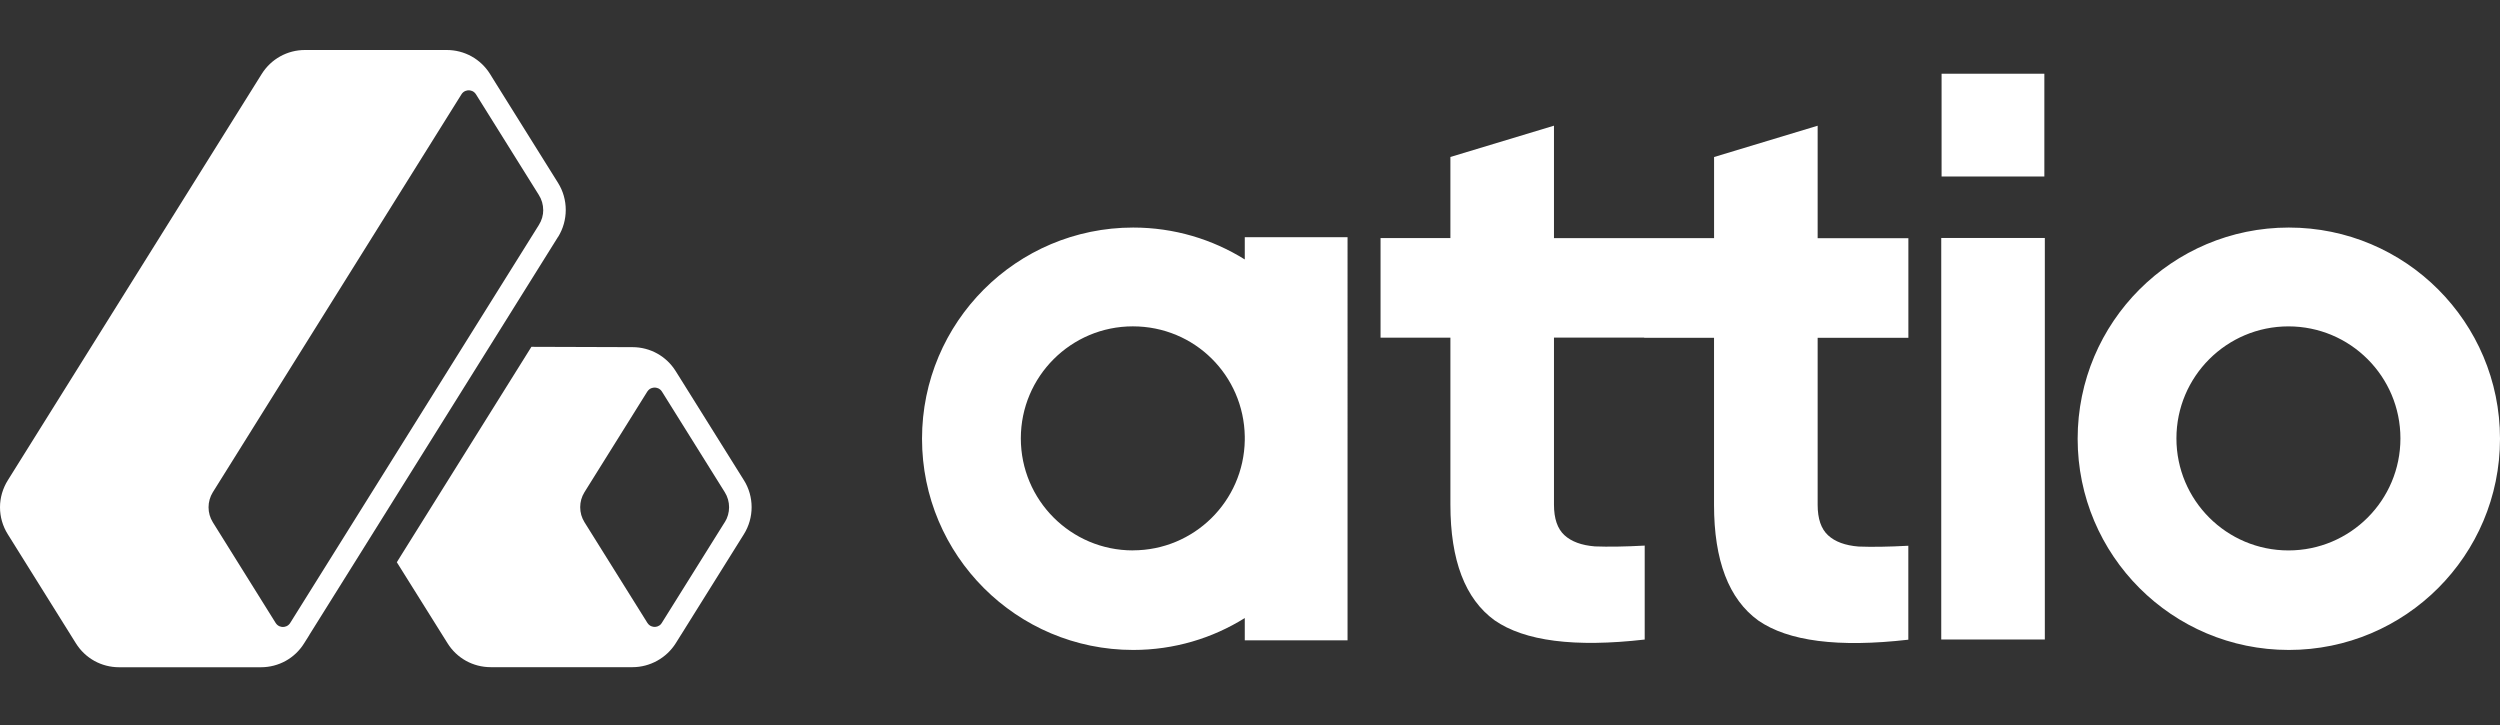
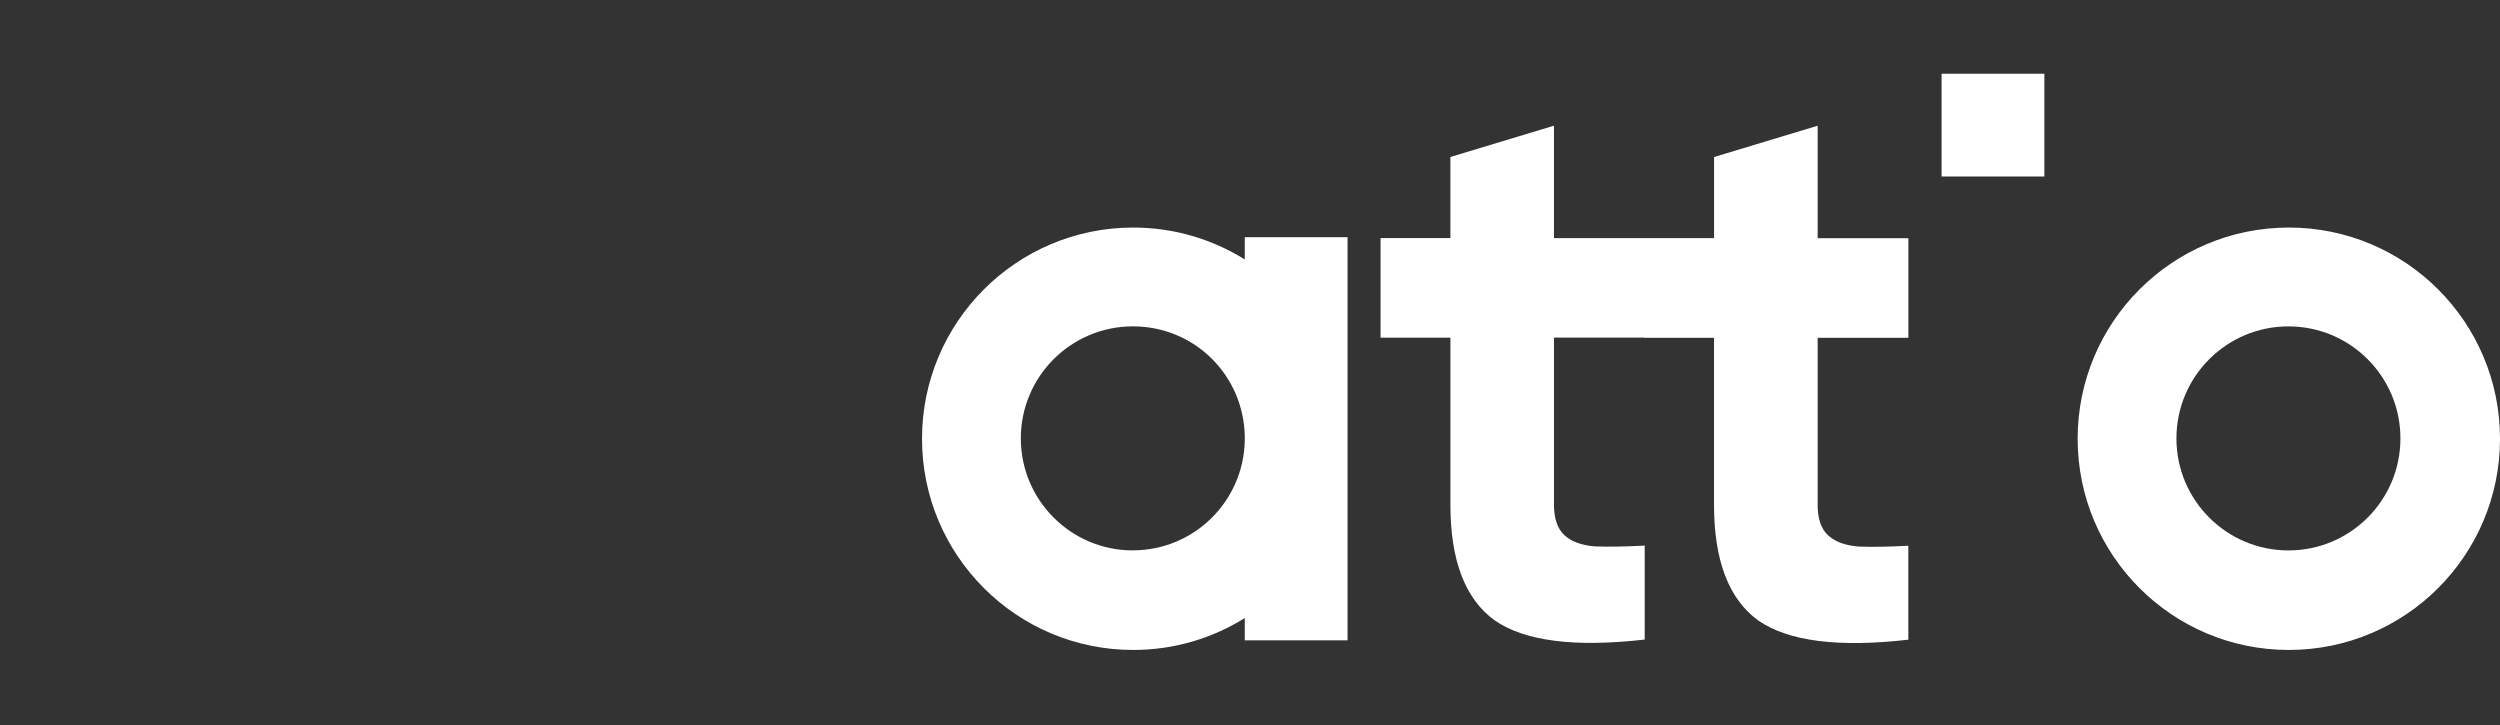
<svg xmlns="http://www.w3.org/2000/svg" width="100" height="29" fill="none">
  <rect width="100%" height="100%" fill="#333333" stroke="none" />
  <path fill="white" d="M81.774 2.949h-4.111v4.111h4.111V2.949Z" />
  <path fill="white" fill-rule="evenodd" d="M65.769 13.505h-3.61v6.681c0 .557.138.964.417 1.22.279.258.686.407 1.22.45.534.021 1.2.011 1.992-.032v3.758c-2.805.321-4.806.064-6.006-.77-1.177-.856-1.766-2.397-1.766-4.625v-6.681h-2.794V9.523h2.794V6.279l4.143-1.252v4.498h6.404V6.281l4.143-1.252v4.498h3.629v3.984h-3.629v6.681c0 .557.138.964.417 1.22.278.258.686.407 1.22.45.534.021 1.2.011 1.99-.032v3.758c-2.805.321-4.806.064-6.006-.77-1.177-.856-1.766-2.398-1.766-4.625v-6.681h-2.794l.002-.007Z" clip-rule="evenodd" />
-   <path fill="white" d="M81.793 9.519h-4.143v16.061h4.143V9.519Z" />
  <path fill="white" fill-rule="evenodd" d="M91.553 9.102c-4.664 0-8.447 3.782-8.447 8.448 0 4.666 3.782 8.448 8.447 8.448S100 22.216 100 17.55c0-4.666-3.78-8.448-8.447-8.448Zm-.015 12.915c-2.474 0-4.481-2.007-4.481-4.481 0-2.474 2.007-4.481 4.481-4.481 2.474 0 4.479 2.005 4.479 4.481 0 2.476-2.005 4.481-4.479 4.481ZM49.791 9.487v.891c-1.295-.807-2.824-1.276-4.463-1.276-4.664 0-8.447 3.782-8.447 8.448 0 4.666 3.782 8.448 8.447 8.448 1.639 0 3.167-.467 4.463-1.276v.891h4.111V9.487h-4.111ZM45.314 22.016c-2.474 0-4.481-2.007-4.481-4.481 0-2.474 2.007-4.481 4.481-4.481 2.474 0 4.438 1.966 4.477 4.406v.148c-.039 2.441-2.028 4.406-4.477 4.406v.002Z" clip-rule="evenodd" />
-   <path fill="white" d="m29.754 19.206-2.512-4.019s-.009-.017-.015-.024l-.198-.316c-.374-.6-1.02-.959-1.727-.961l-4.046-.013-.282.452-4.834 7.736-.267.428 2.026 3.237c.374.602 1.02.961 1.732.961h5.67c.699 0 1.36-.368 1.73-.959l.2-.32s.007-.009.009-.013l2.515-4.025c.413-.658.413-1.508 0-2.164h-.002Zm-.766 1.684-2.515 4.025c-.011.019-.024.034-.035.049-.088.099-.202.112-.252.112-.058 0-.2-.017-.292-.163l-2.515-4.025c-.028-.045-.052-.092-.075-.142-.022-.049-.039-.097-.054-.148-.056-.202-.056-.419 0-.62.028-.099.071-.198.127-.288l2.511-4.021s.004-.006.006-.009c.06-.09.135-.131.2-.144.026-.007.049-.009.067-.013h.028c.058 0 .202.019.291.164l2.511 4.02c.23.366.23.837 0 1.204h-.004ZM22.322 9.48c.411-.66.411-1.508 0-2.164l-2.512-4.02-.209-.338C19.225 2.359 18.579 2 17.869 2h-5.67c-.708 0-1.355.359-1.732.961L.314 19.209C.11 19.534 0 19.91 0 20.291c0 .381.108.757.312 1.08l2.723 4.36c.376.602 1.022.959 1.73.959h5.67c.712 0 1.359-.359 1.732-.961l.207-.329v-.004s.004-.006.004-.007l2.024-3.237 5.998-9.6 1.917-3.07.004-.002Zm-.592-1.082c0 .207-.058.417-.176.602L11.608 24.918c-.09.144-.234.161-.291.161-.058 0-.2-.017-.291-.161l-2.513-4.027c-.228-.364-.228-.833 0-1.202L18.457 3.775c.09-.146.234-.163.291-.163.058 0 .202.017.293.164l2.511 4.02c.118.185.176.394.176.602Z" />
</svg>